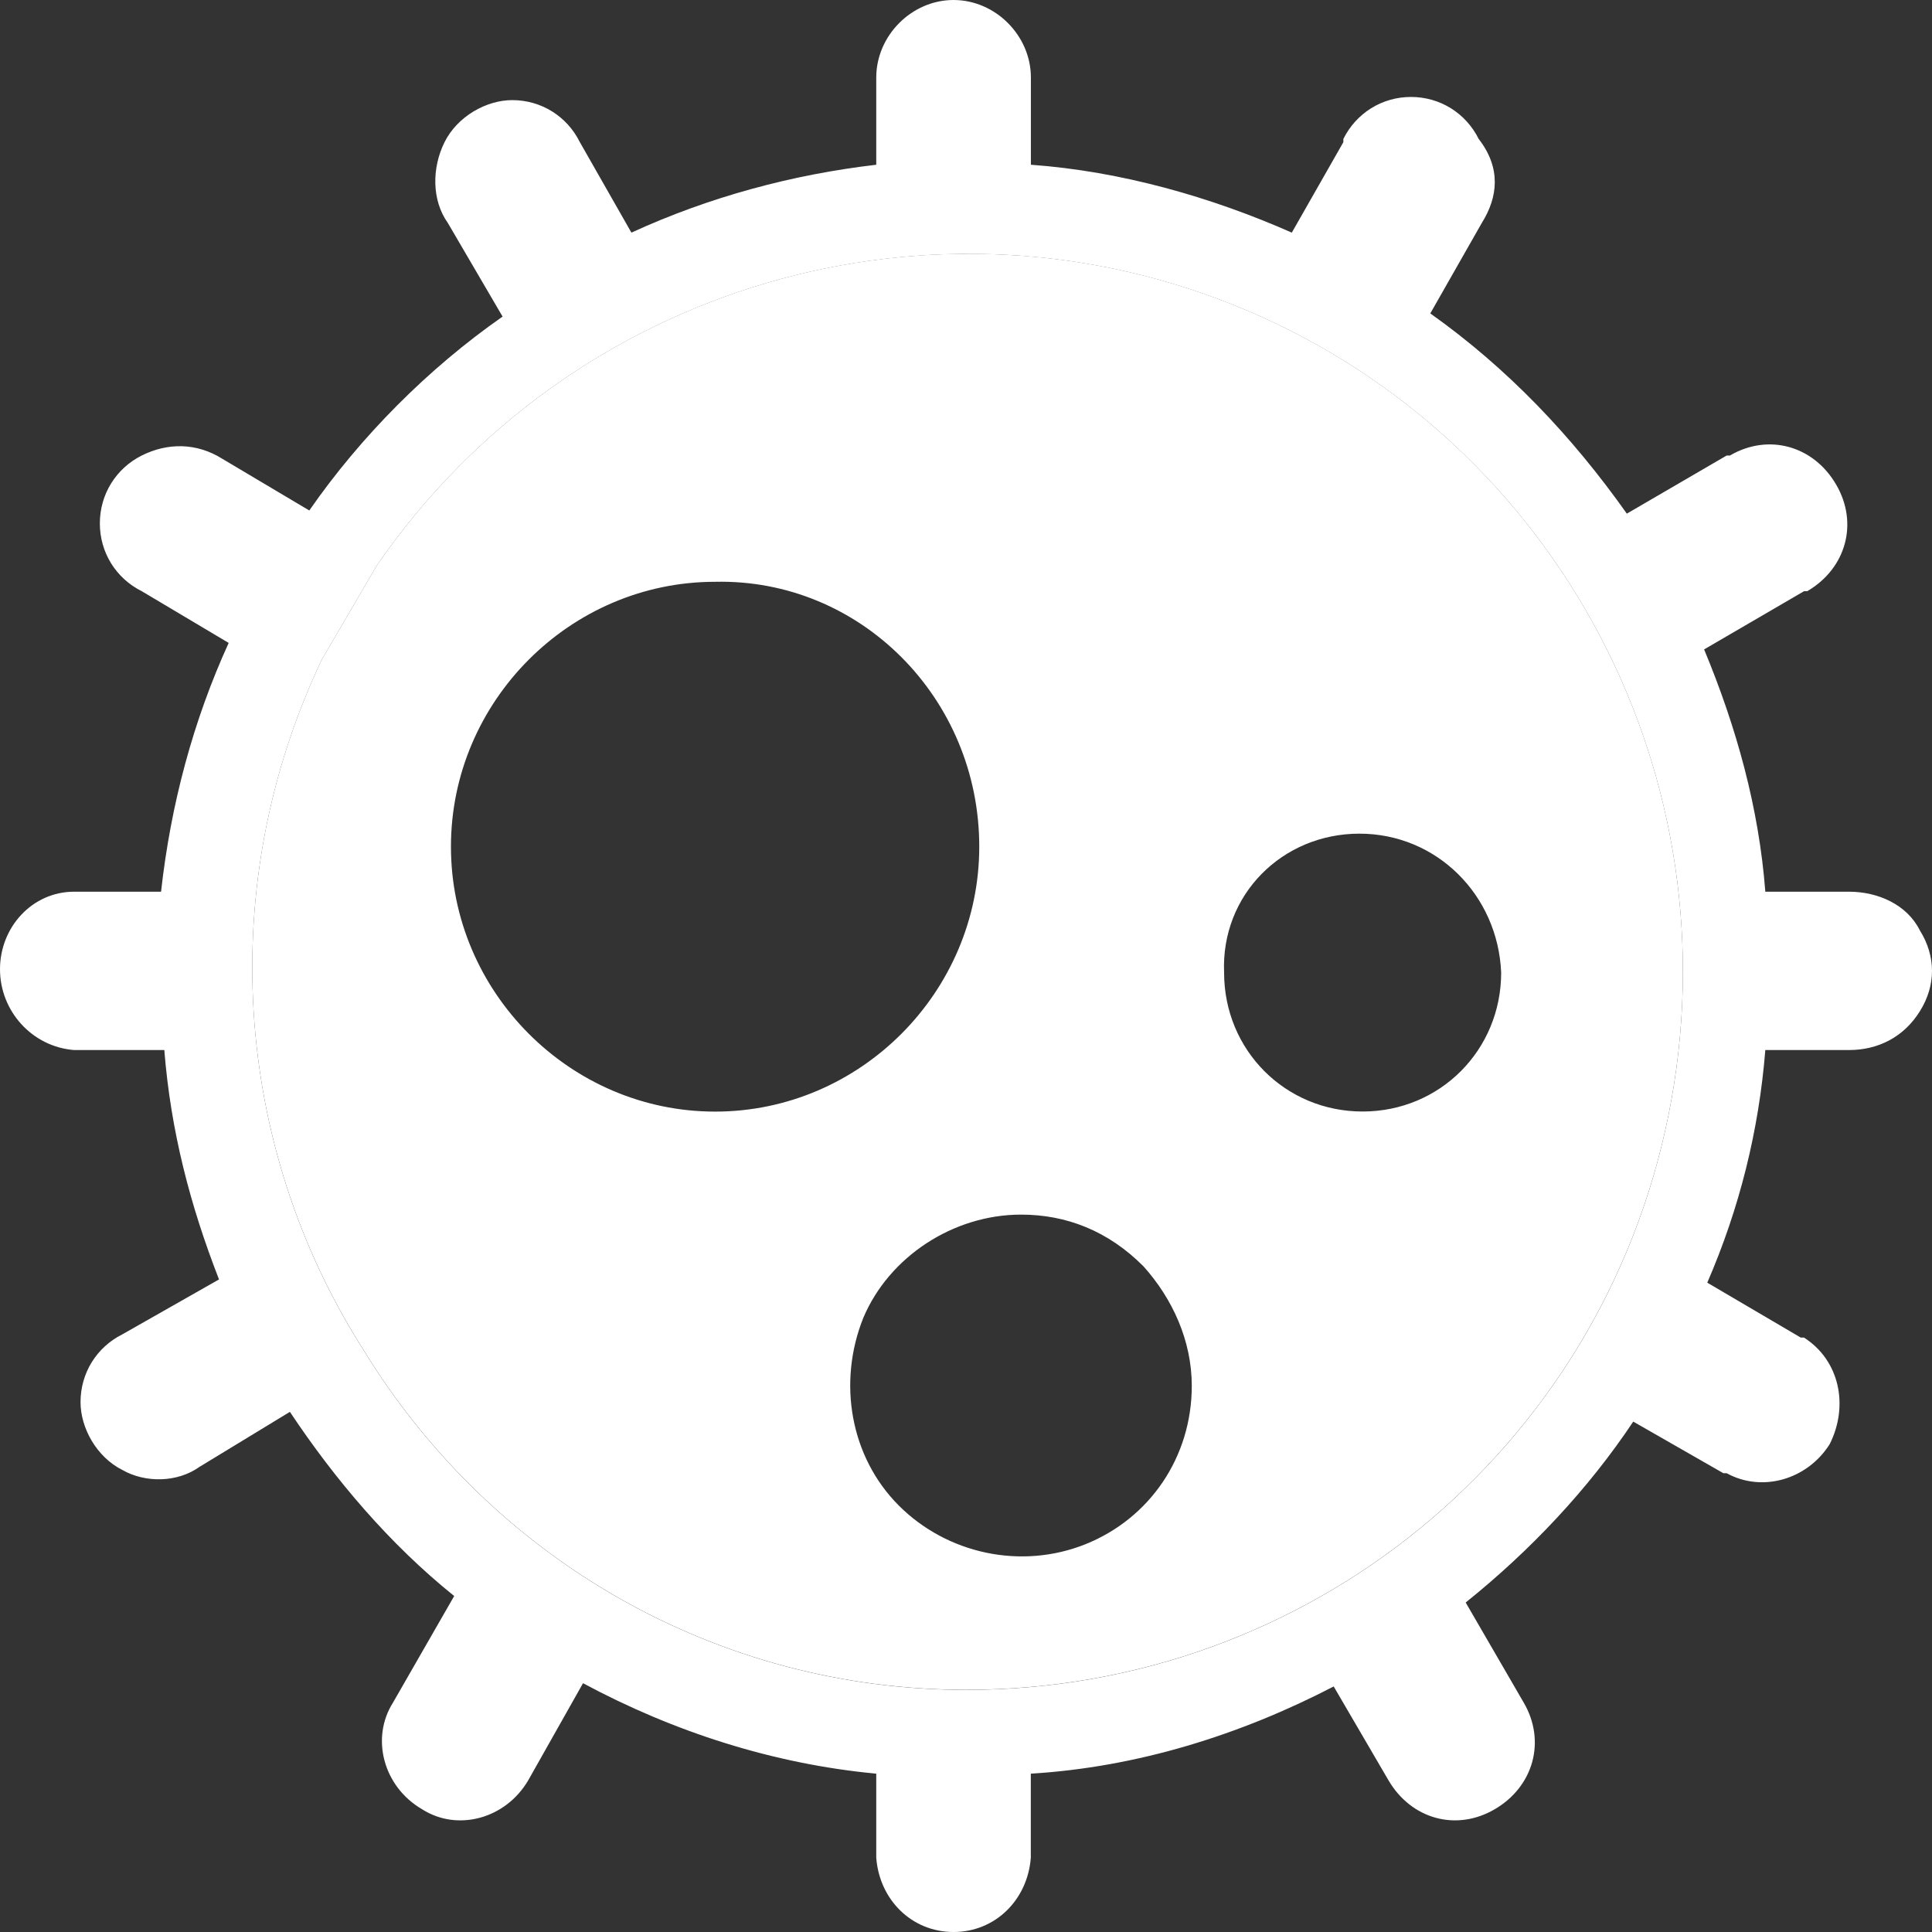
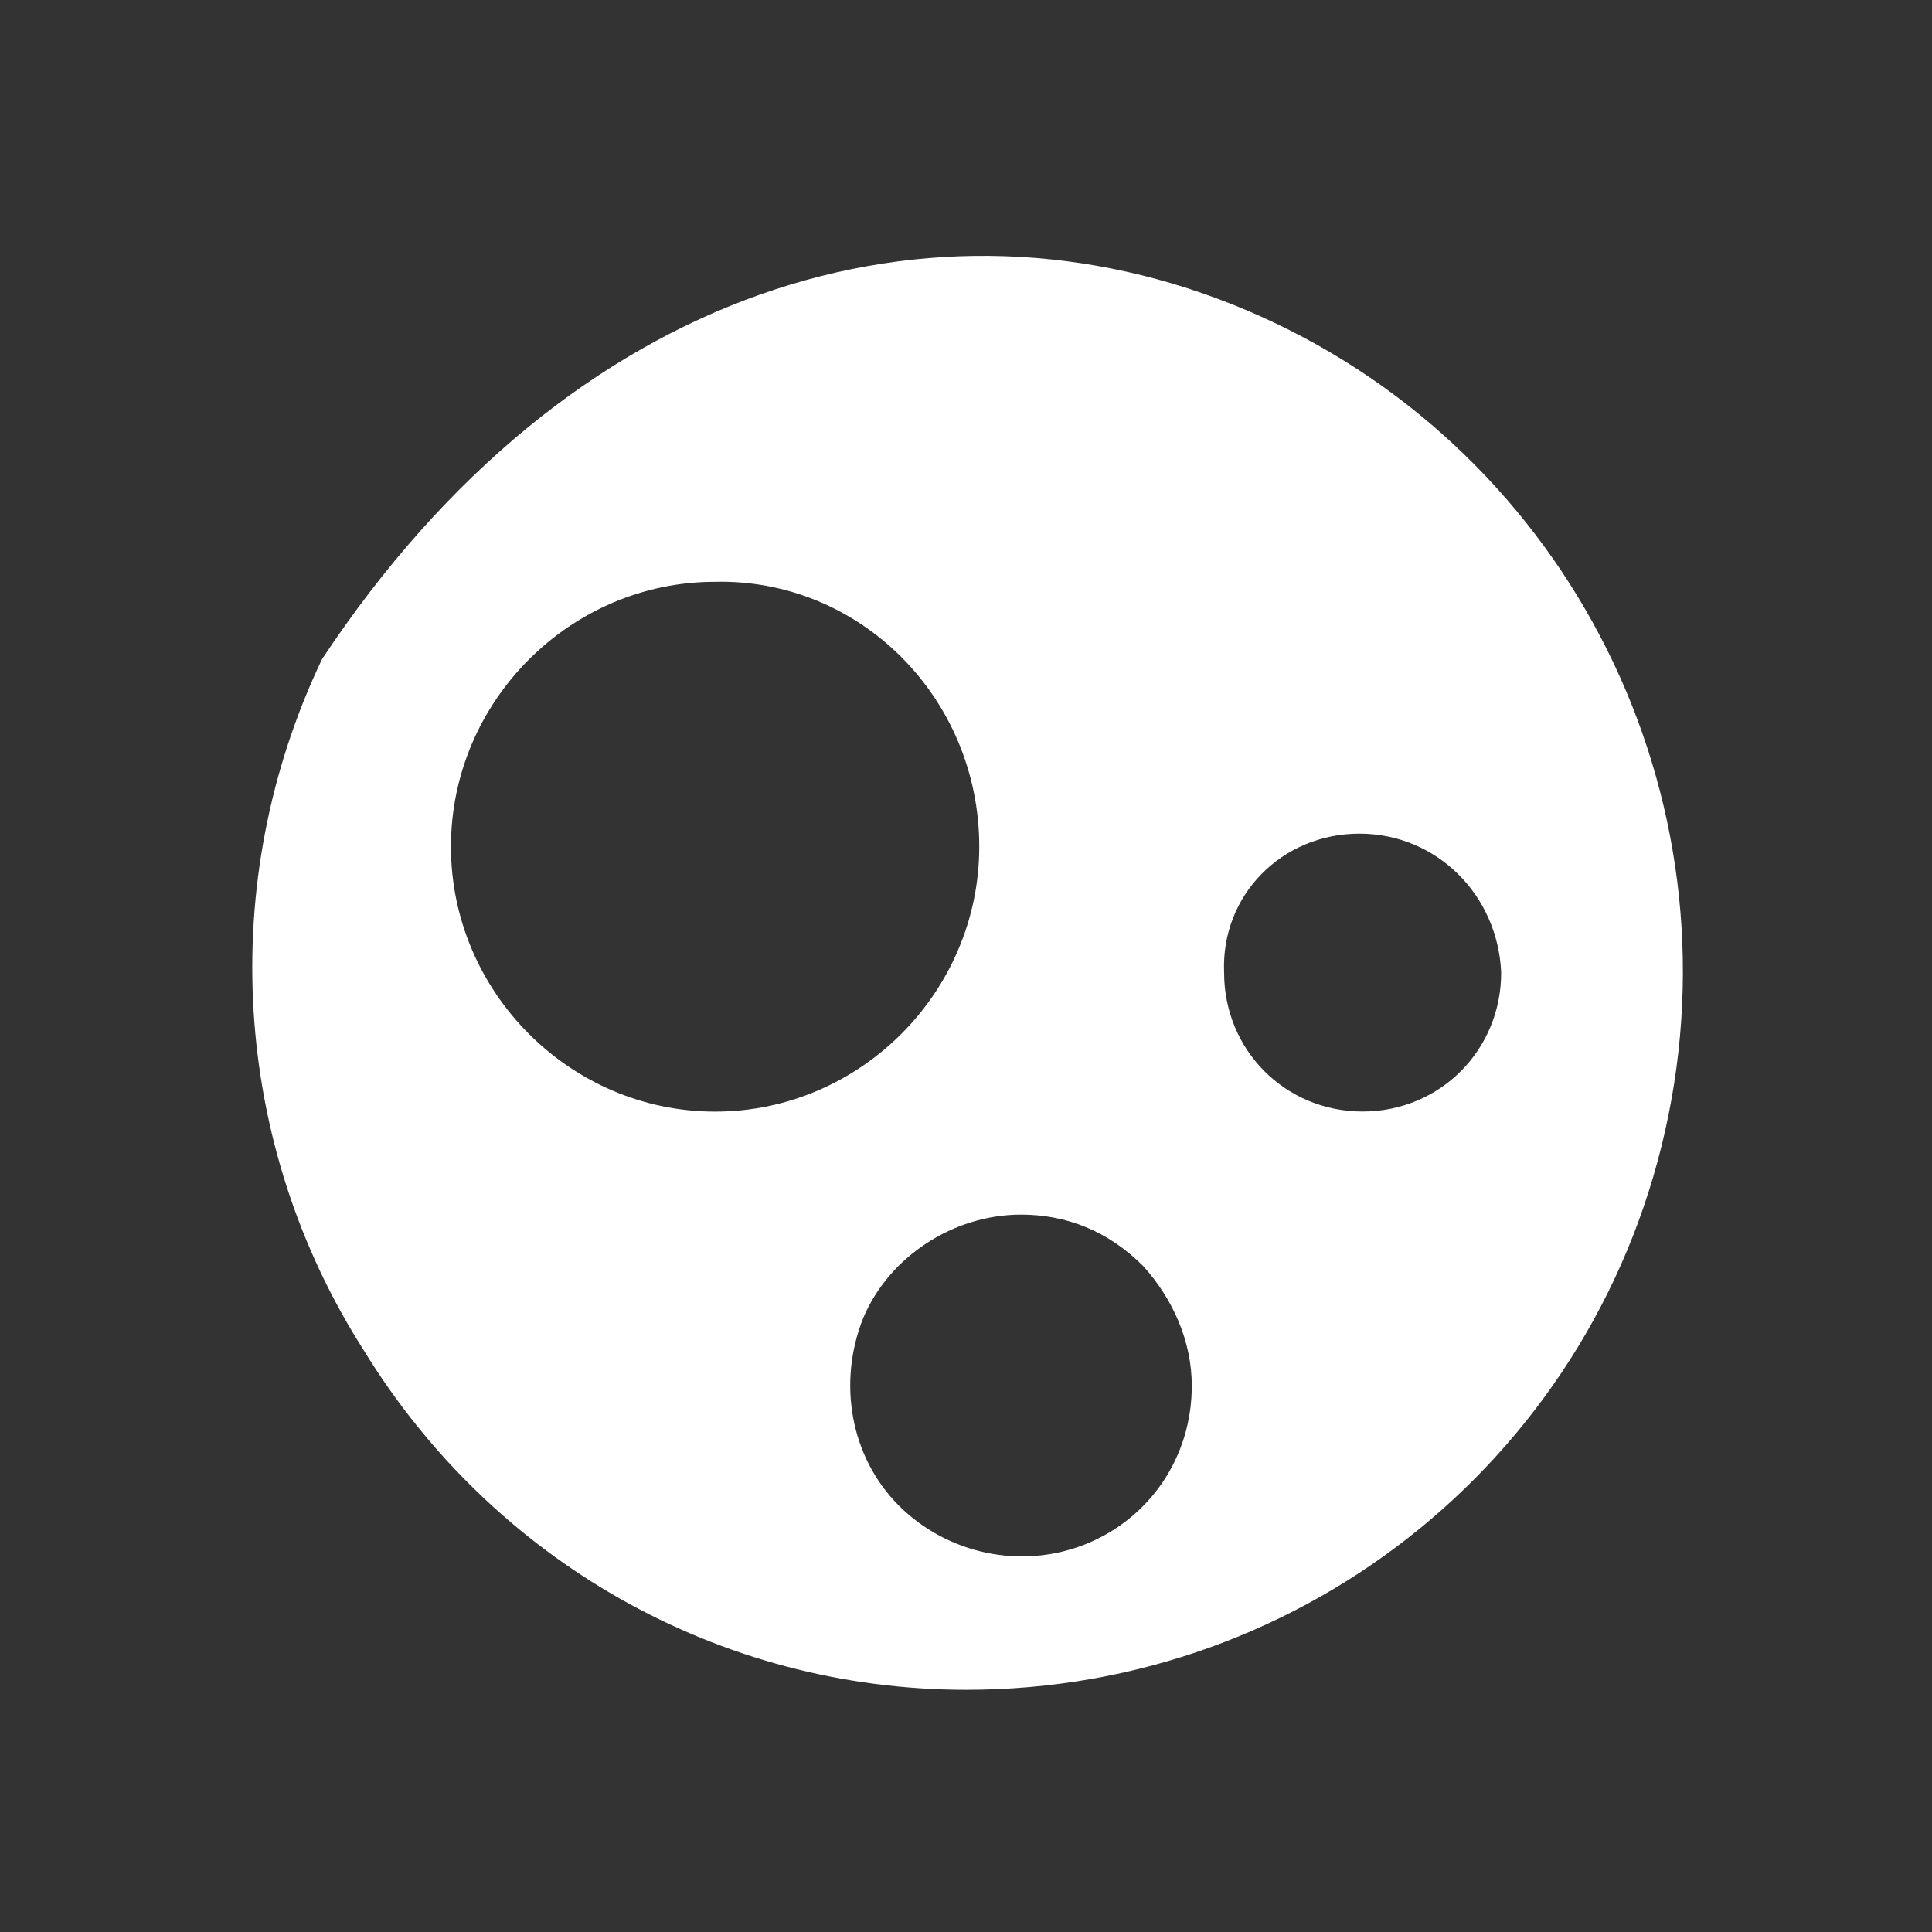
<svg xmlns="http://www.w3.org/2000/svg" fill="none" version="1.1" width="22" height="22" viewBox="0 0 22 22">
  <rect x="0" y="0" width="22" height="22" fill="#333333" stroke="none" />
  <g>
    <g>
-       <path d="M21.862,10.595C21.716,10.301,21.385,10.154,21.055,10.154L21.055,10.154L20.102,10.154C20.029,9.197,19.772,8.278,19.405,7.395L20.543,6.732L20.579,6.732C21.02,6.475,21.166,5.96,20.909,5.519C20.653,5.077,20.139,4.93,19.699,5.187L19.662,5.187L18.525,5.849C17.901,4.967,17.168,4.194,16.287,3.569L16.874,2.538C17.058,2.244,17.095,1.913,16.838,1.582C16.691,1.288,16.398,1.104,16.067,1.104C15.737,1.104,15.444,1.288,15.297,1.582L15.297,1.619L14.71,2.649C13.793,2.244,12.766,1.95,11.739,1.876L11.739,0.883C11.739,0.405,11.335,0,10.858,0C10.382,0,9.978,0.405,9.978,0.883L9.978,1.876C9.024,1.987,8.071,2.244,7.19,2.649L6.603,1.619C6.457,1.324,6.163,1.14,5.833,1.14C5.539,1.14,5.209,1.324,5.062,1.619C4.916,1.913,4.916,2.281,5.099,2.538L5.723,3.605C4.879,4.194,4.109,4.967,3.522,5.813L2.531,5.224C2.238,5.04,1.908,5.04,1.614,5.187C1.32,5.335,1.137,5.629,1.137,5.96C1.137,6.291,1.32,6.585,1.614,6.732L2.604,7.321C2.201,8.204,1.944,9.16,1.834,10.154L0.844,10.154C0.367,10.154,0,10.558,0,11.037C0,11.515,0.367,11.92,0.844,11.957L1.871,11.957C1.944,12.876,2.164,13.723,2.494,14.569L1.394,15.194C1.1,15.341,0.917,15.635,0.917,15.966C0.917,16.261,1.1,16.592,1.394,16.739C1.651,16.886,2.017,16.886,2.274,16.702L3.301,16.077C3.815,16.849,4.439,17.585,5.172,18.174L4.475,19.388C4.219,19.793,4.365,20.345,4.806,20.602C5.209,20.86,5.759,20.712,6.016,20.271L6.639,19.167C7.667,19.719,8.804,20.087,9.978,20.197L9.978,21.154C10.014,21.632,10.381,22,10.858,22C11.335,22,11.702,21.632,11.738,21.154L11.738,20.197C12.949,20.124,14.123,19.756,15.187,19.204L15.81,20.271C16.067,20.712,16.58,20.86,17.021,20.602C17.461,20.345,17.608,19.829,17.351,19.388L16.69,18.248C17.424,17.659,18.084,16.96,18.598,16.188L19.625,16.776L19.662,16.776C20.065,16.997,20.579,16.85,20.835,16.445C21.056,16.004,20.946,15.489,20.542,15.231L20.505,15.231L19.441,14.606C19.808,13.759,20.028,12.877,20.102,11.957L21.055,11.957C21.385,11.957,21.679,11.81,21.862,11.515C22.046,11.221,22.046,10.89,21.862,10.595ZM19,12.695C18.23,16.521,14.892,19.243,11.004,19.243C8.179,19.243,5.612,17.771,4.144,15.38C2.64,13.026,2.457,10.046,3.667,7.507L4.291,6.44C6.492,3.24,10.637,2.026,14.195,3.534C17.753,5.042,19.771,8.869,19,12.695Z" fill-rule="evenodd" fill="#FFFFFF" fill-opacity="1" style="mix-blend-mode:passthrough" />
-     </g>
+       </g>
    <g>
-       <path d="M19,12.694C18.23,16.52,14.892,19.242,11.004,19.242C8.179,19.242,5.612,17.77,4.144,15.379C2.64,13.025,2.457,10.045,3.667,7.506L4.291,6.439C6.492,3.239,10.637,2.025,14.195,3.533C17.753,5.041,19.771,8.868,19,12.694ZM8.143,12.658C9.794,12.658,11.151,11.297,11.151,9.641C11.151,7.949,9.794,6.588,8.143,6.625C6.493,6.625,5.135,7.986,5.135,9.641C5.135,11.297,6.493,12.658,8.143,12.658ZM15.48,9.493C14.599,9.493,13.902,10.192,13.939,11.075C13.939,11.958,14.636,12.657,15.516,12.657C16.397,12.657,17.094,11.958,17.094,11.075C17.057,10.192,16.36,9.493,15.48,9.493ZM9.83,15.008C10.124,14.309,10.857,13.831,11.627,13.831C12.141,13.831,12.618,14.015,13.021,14.42C13.351,14.788,13.571,15.266,13.571,15.781C13.571,16.59,13.095,17.289,12.361,17.584C11.627,17.878,10.783,17.694,10.233,17.142C9.683,16.59,9.536,15.744,9.83,15.008Z" fill-rule="evenodd" fill="#FFFFFF" fill-opacity="1" style="mix-blend-mode:passthrough" />
+       <path d="M19,12.694C18.23,16.52,14.892,19.242,11.004,19.242C8.179,19.242,5.612,17.77,4.144,15.379C2.64,13.025,2.457,10.045,3.667,7.506C6.492,3.239,10.637,2.025,14.195,3.533C17.753,5.041,19.771,8.868,19,12.694ZM8.143,12.658C9.794,12.658,11.151,11.297,11.151,9.641C11.151,7.949,9.794,6.588,8.143,6.625C6.493,6.625,5.135,7.986,5.135,9.641C5.135,11.297,6.493,12.658,8.143,12.658ZM15.48,9.493C14.599,9.493,13.902,10.192,13.939,11.075C13.939,11.958,14.636,12.657,15.516,12.657C16.397,12.657,17.094,11.958,17.094,11.075C17.057,10.192,16.36,9.493,15.48,9.493ZM9.83,15.008C10.124,14.309,10.857,13.831,11.627,13.831C12.141,13.831,12.618,14.015,13.021,14.42C13.351,14.788,13.571,15.266,13.571,15.781C13.571,16.59,13.095,17.289,12.361,17.584C11.627,17.878,10.783,17.694,10.233,17.142C9.683,16.59,9.536,15.744,9.83,15.008Z" fill-rule="evenodd" fill="#FFFFFF" fill-opacity="1" style="mix-blend-mode:passthrough" />
    </g>
  </g>
</svg>